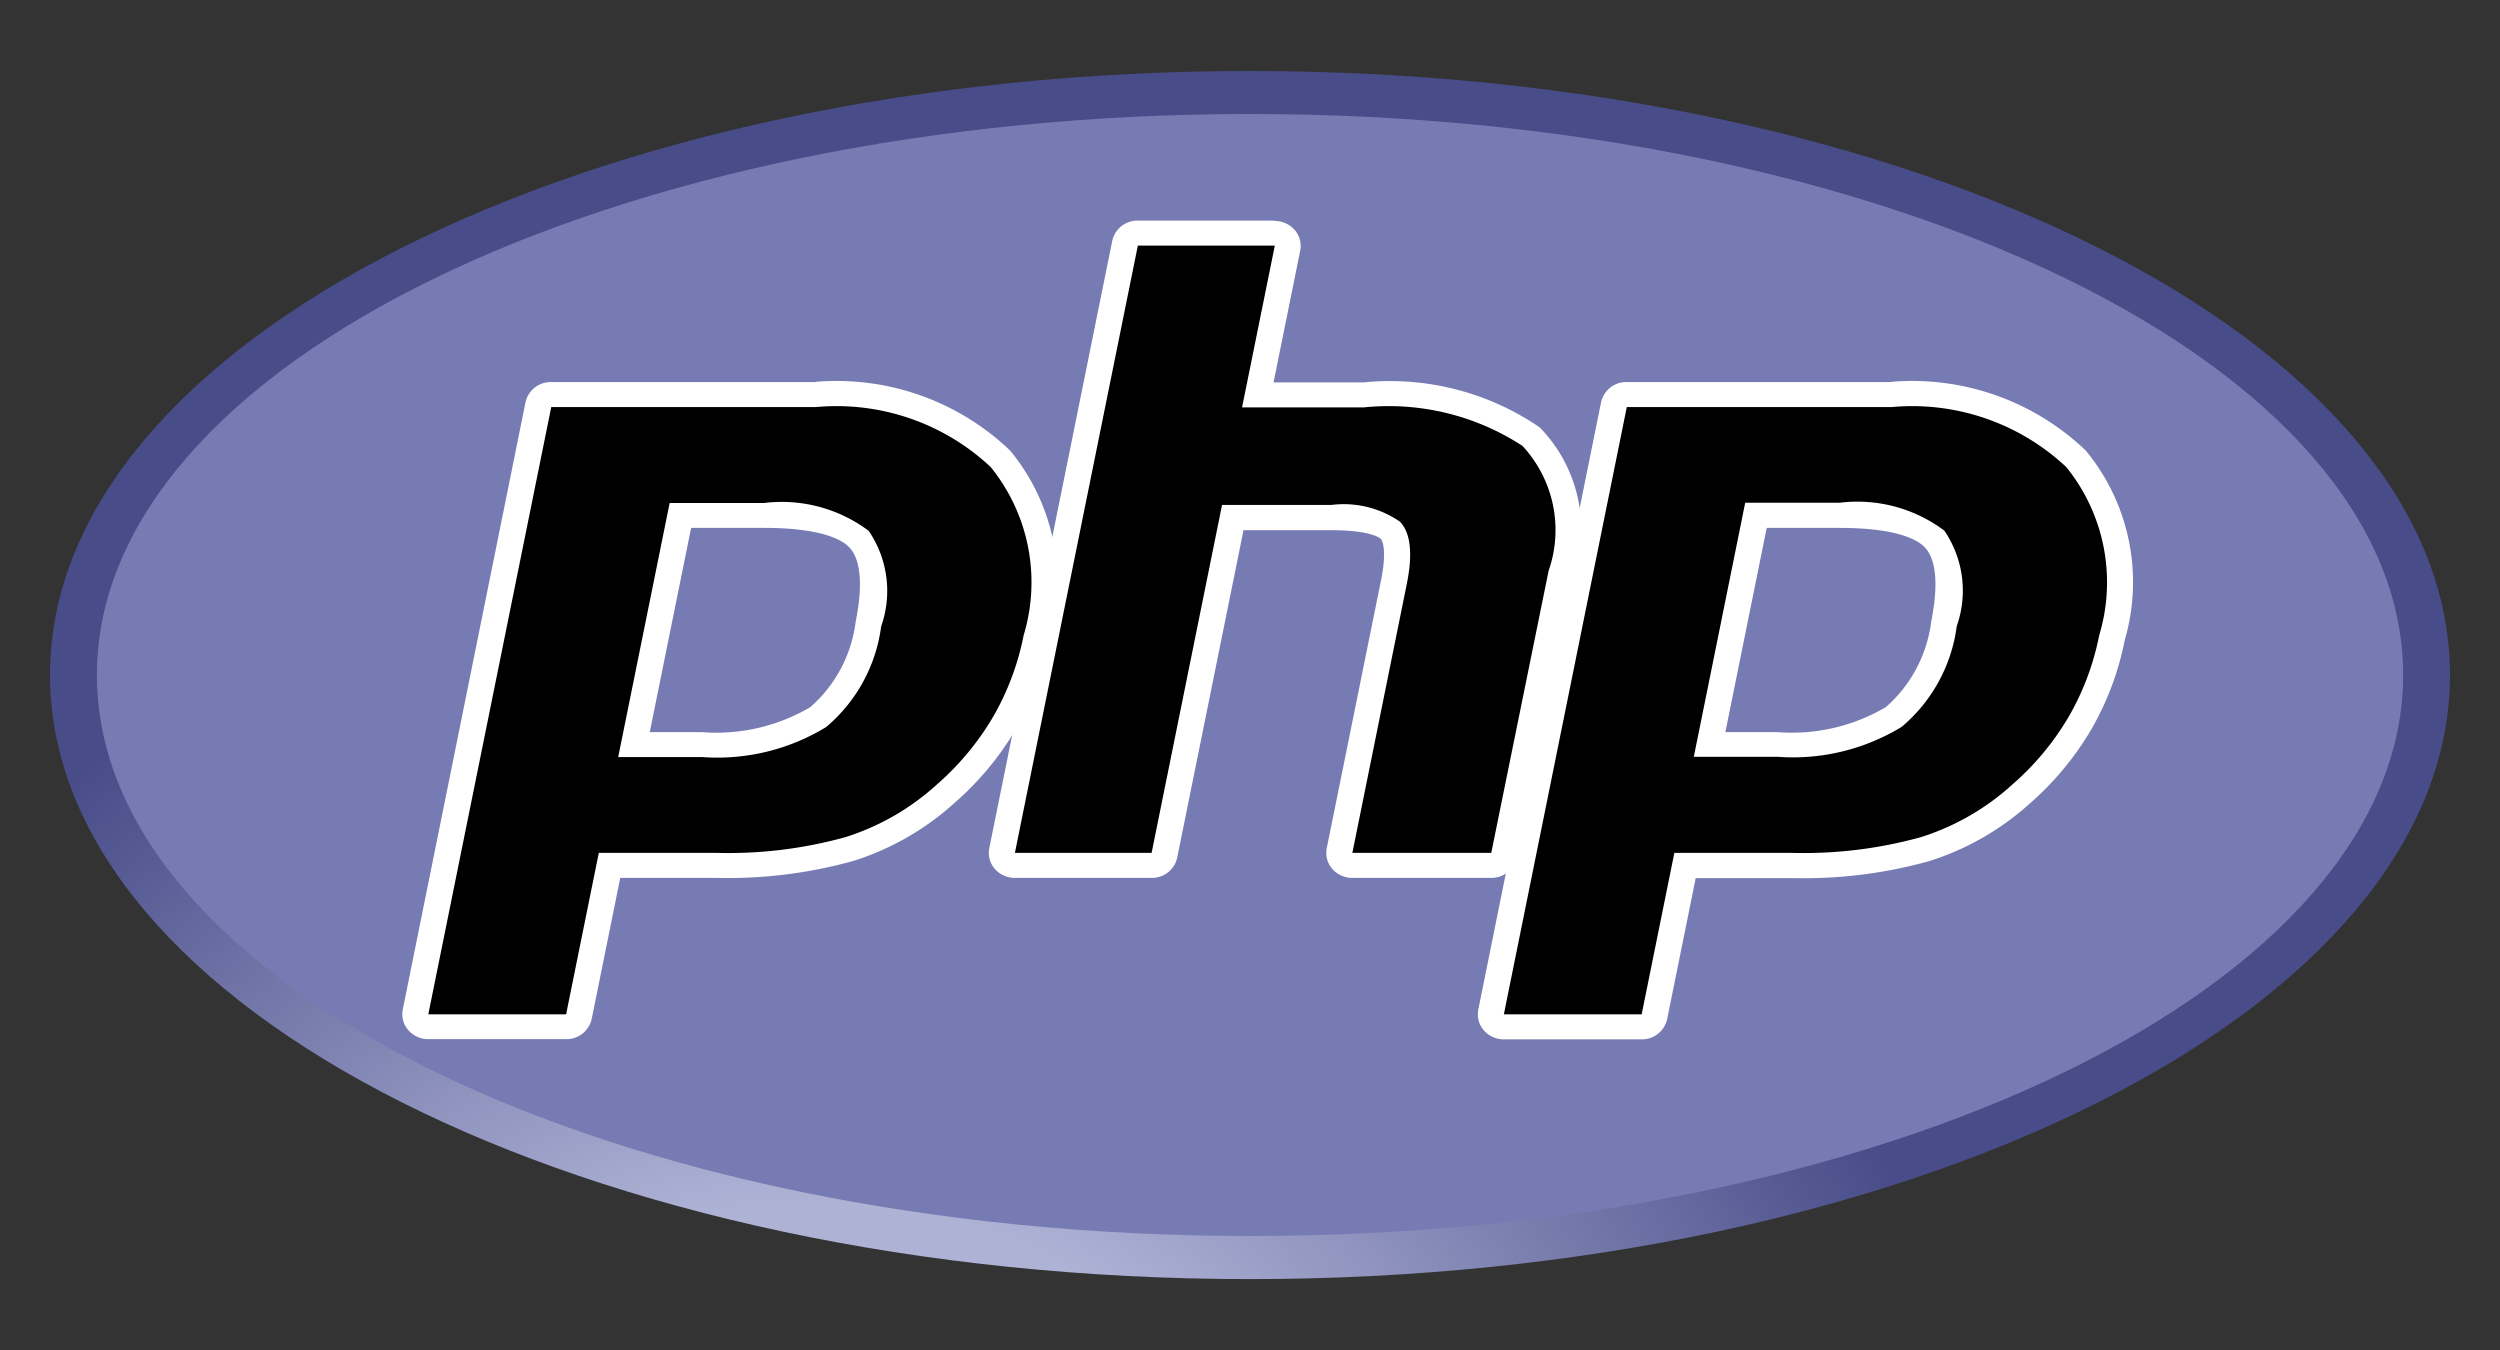
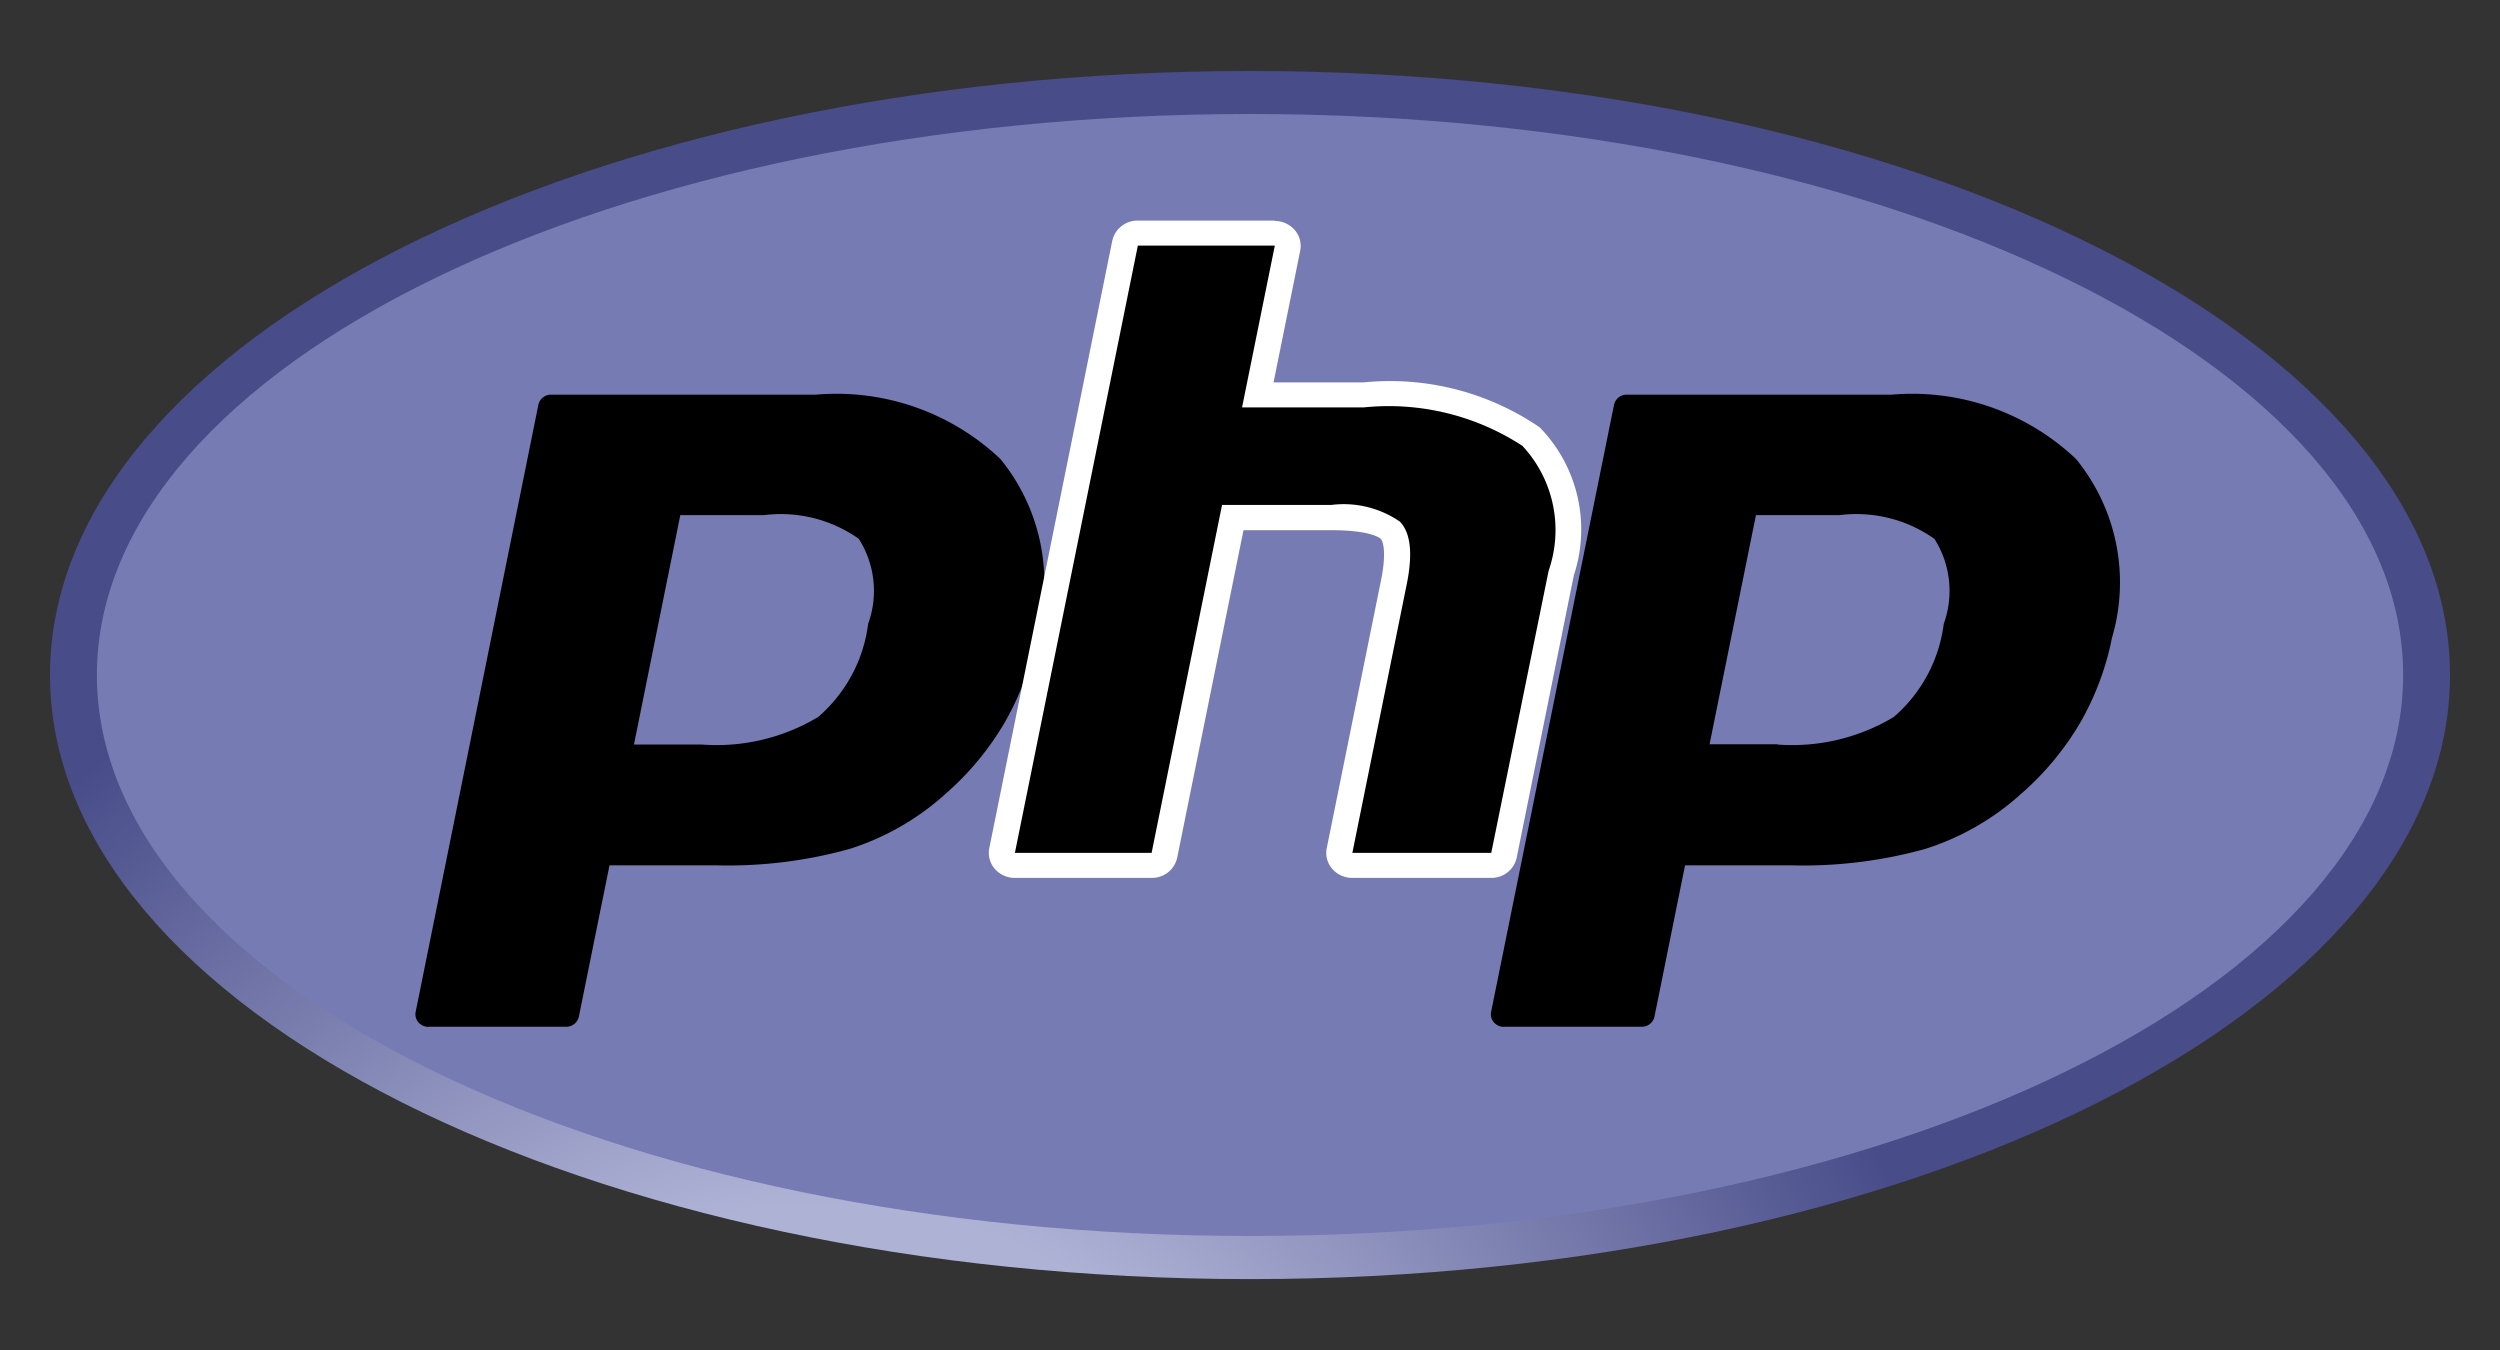
<svg xmlns="http://www.w3.org/2000/svg" width="50" height="27" viewBox="0 0 50 27">
  <rect x="0" y="0" width="50" height="27" fill="#333333" stroke="none" />
  <defs>
    <clipPath id="clip-path">
      <path id="Path_5006" d="M.667-5.467c0 6.672 10.745 12.081 24 12.081s24-5.409 24-12.081-10.745-12.081-24-12.081-24 5.409-24 12.081" transform="translate(-0.667 17.549)" />
    </clipPath>
    <clipPath id="clip-path-2">
      <path id="Path_5008" d="M0-18.494h50v27H0z" transform="translate(0 18.494)" />
    </clipPath>
    <radialGradient id="radial-gradient" cx=".628" cy=".8" r="1.248" gradientTransform="translate(-0.009 0.511) scale(0.526 1)" gradientUnits="objectBoundingBox">
      <stop offset="0" stop-color="#aeb2d5" />
      <stop offset=".3" stop-color="#aeb2d5" />
      <stop offset=".75" stop-color="#484c89" />
      <stop offset="1" stop-color="#484c89" />
    </radialGradient>
    <style>
            .cls-3{clip-path:url(#clip-path-2)}.cls-5{fill:#fff}
        </style>
  </defs>
  <g id="php-icon" transform="translate(0 18.494)">
    <g id="Group_7457" clip-path="url(#clip-path)" transform="translate(1 -17.075)">
      <path id="Path_5005" fill="url(#radial-gradient)" d="M.667-5.467c0 6.672 10.745 12.081 24 12.081s24-5.409 24-12.081-10.745-12.081-24-12.081-24 5.409-24 12.081" transform="translate(-0.667 17.549)" />
    </g>
    <g id="Group_7458" class="cls-3" transform="translate(0 -18.494)">
      <path id="Path_5007" fill="#777bb3" d="M24.354 5.508c12.737 0 23.063-5.023 23.063-11.22s-10.326-11.22-23.063-11.22S1.292-11.909 1.292-5.712s10.325 11.22 23.062 11.22" transform="translate(0.646 19.212)" />
    </g>
    <g id="Group_7459" class="cls-3" transform="translate(0 -18.494)">
      <path id="Path_5009" d="M11.271-6.089a3.95 3.95 0 0 0 2.324-.551 2.948 2.948 0 0 0 1-1.863 1.937 1.937 0 0 0-.187-1.7 2.7 2.7 0 0 0-1.9-.474h-1.67l-.927 4.588h1.361zM5.8-.443a.264.264 0 0 1-.2-.091.243.243 0 0 1-.055-.207L8-12.887a.258.258 0 0 1 .256-.2h5.3A4.769 4.769 0 0 1 17.24-11.8a3.906 3.906 0 0 1 .719 3.577 5.568 5.568 0 0 1-.637 1.7A5.744 5.744 0 0 1 16.15-5.11 5.192 5.192 0 0 1 14.219-4a9.084 9.084 0 0 1-2.652.327H9.422L8.809-.645a.258.258 0 0 1-.256.2H5.8z" transform="translate(2.768 20.98)" />
-       <path id="Path_5010" d="M11.14-10.343h1.46c1.165 0 1.57.245 1.707.392.228.243.271.755.125 1.481a2.716 2.716 0 0 1-.908 1.712 3.706 3.706 0 0 1-2.165.5h-1.046l.827-4.083zm2.5-2.917h-5.3a.516.516 0 0 0-.511.4L5.373-.709a.485.485 0 0 0 .109.409.53.53 0 0 0 .4.182H8.64a.516.516 0 0 0 .511-.4l.572-2.825h1.931a9.35 9.35 0 0 0 2.733-.34 5.455 5.455 0 0 0 2.027-1.165 5.975 5.975 0 0 0 1.223-1.472A5.832 5.832 0 0 0 18.3-8.1a4.134 4.134 0 0 0-.779-3.789 5.021 5.021 0 0 0-3.881-1.376M9.682-5.76h1.676a4.175 4.175 0 0 0 2.483-.6 3.168 3.168 0 0 0 1.1-2.013 2.133 2.133 0 0 0-.249-1.911 2.9 2.9 0 0 0-2.094-.557h-1.887L9.682-5.76m3.961-7a4.506 4.506 0 0 1 3.489 1.2 3.664 3.664 0 0 1 .659 3.365 5.3 5.3 0 0 1-.609 1.627 5.465 5.465 0 0 1-1.122 1.353 4.914 4.914 0 0 1-1.834 1.057 8.778 8.778 0 0 1-2.571.315H9.294L8.64-.614H5.884L8.343-12.76h5.3" class="cls-5" transform="translate(2.682 20.901)" />
      <path id="Path_5011" d="M20.368-2.655a.264.264 0 0 1-.2-.091.243.243 0 0 1-.055-.207L21.2-8.327c.1-.511.078-.878-.072-1.033-.092-.095-.367-.254-1.181-.254h-1.971l-1.367 6.757a.258.258 0 0 1-.256.2h-2.734a.265.265 0 0 1-.2-.091.243.243 0 0 1-.055-.207L15.822-15.1a.258.258 0 0 1 .256-.2h2.734a.265.265 0 0 1 .2.091.243.243 0 0 1 .055.207l-.593 2.932h2.12a5.073 5.073 0 0 1 3.348.836 2.7 2.7 0 0 1 .6 2.727L23.4-2.857a.258.258 0 0 1-.256.2h-2.776z" transform="translate(6.679 19.963)" />
      <path id="Path_5012" d="M18.9-15.472h-2.735a.516.516 0 0 0-.511.4l-2.46 12.151a.485.485 0 0 0 .109.413.53.53 0 0 0 .4.182h2.737a.516.516 0 0 0 .511-.4l1.327-6.554h1.756c.813 0 .983.167.99.174.049.051.114.287.007.815l-1.088 5.37a.485.485 0 0 0 .109.413.53.53 0 0 0 .4.182h2.778a.516.516 0 0 0 .511-.4l1.144-5.652a2.925 2.925 0 0 0-.682-2.958 5.3 5.3 0 0 0-3.524-.9h-1.8l.533-2.634a.485.485 0 0 0-.109-.413.53.53 0 0 0-.4-.182m0 .5l-.654 3.229h2.436a4.891 4.891 0 0 1 3.172.77 2.472 2.472 0 0 1 .524 2.495l-1.148 5.645h-2.778L21.543-8.2q.186-.917-.137-1.251a1.979 1.979 0 0 0-1.372-.334h-2.185L16.44-2.826h-2.734l2.459-12.146H18.9" class="cls-5" transform="translate(6.592 19.884)" />
      <path id="Path_5013" d="M25.612-6.089a3.95 3.95 0 0 0 2.324-.551 2.948 2.948 0 0 0 1-1.863 1.937 1.937 0 0 0-.187-1.7 2.7 2.7 0 0 0-1.9-.474H25.18l-.928 4.583h1.361zM20.138-.443a.264.264 0 0 1-.2-.091.243.243 0 0 1-.055-.207l2.459-12.146a.258.258 0 0 1 .256-.2h5.3a4.769 4.769 0 0 1 3.684 1.287 3.907 3.907 0 0 1 .718 3.578 5.57 5.57 0 0 1-.637 1.7 5.744 5.744 0 0 1-1.172 1.412A5.192 5.192 0 0 1 28.56-4a9.084 9.084 0 0 1-2.652.327h-2.146L23.15-.645a.258.258 0 0 1-.256.2h-2.756z" transform="translate(9.939 20.98)" />
-       <path id="Path_5014" d="M25.481-10.343h1.459c1.165 0 1.57.245 1.707.392.228.243.271.755.125 1.481a2.717 2.717 0 0 1-.908 1.712 3.706 3.706 0 0 1-2.165.5h-1.044l.827-4.083zm2.5-2.917h-5.3a.516.516 0 0 0-.511.4L19.714-.709a.485.485 0 0 0 .109.413.53.53 0 0 0 .4.182h2.756a.516.516 0 0 0 .511-.4l.572-2.825H26a9.35 9.35 0 0 0 2.733-.34 5.455 5.455 0 0 0 2.027-1.166 5.99 5.99 0 0 0 1.218-1.475 5.81 5.81 0 0 0 .665-1.78 4.134 4.134 0 0 0-.779-3.789 5.021 5.021 0 0 0-3.881-1.376m-3.961 7.5H25.7a4.175 4.175 0 0 0 2.483-.6 3.168 3.168 0 0 0 1.1-2.013 2.132 2.132 0 0 0-.249-1.911 2.9 2.9 0 0 0-2.094-.557h-1.888L24.023-5.76m3.961-7a4.506 4.506 0 0 1 3.489 1.2 3.664 3.664 0 0 1 .659 3.365 5.3 5.3 0 0 1-.609 1.627A5.465 5.465 0 0 1 30.4-5.215a4.914 4.914 0 0 1-1.834 1.057A8.778 8.778 0 0 1 26-3.843h-2.365l-.654 3.229h-2.756l2.459-12.146h5.3" class="cls-5" transform="translate(9.852 20.901)" />
    </g>
  </g>
</svg>